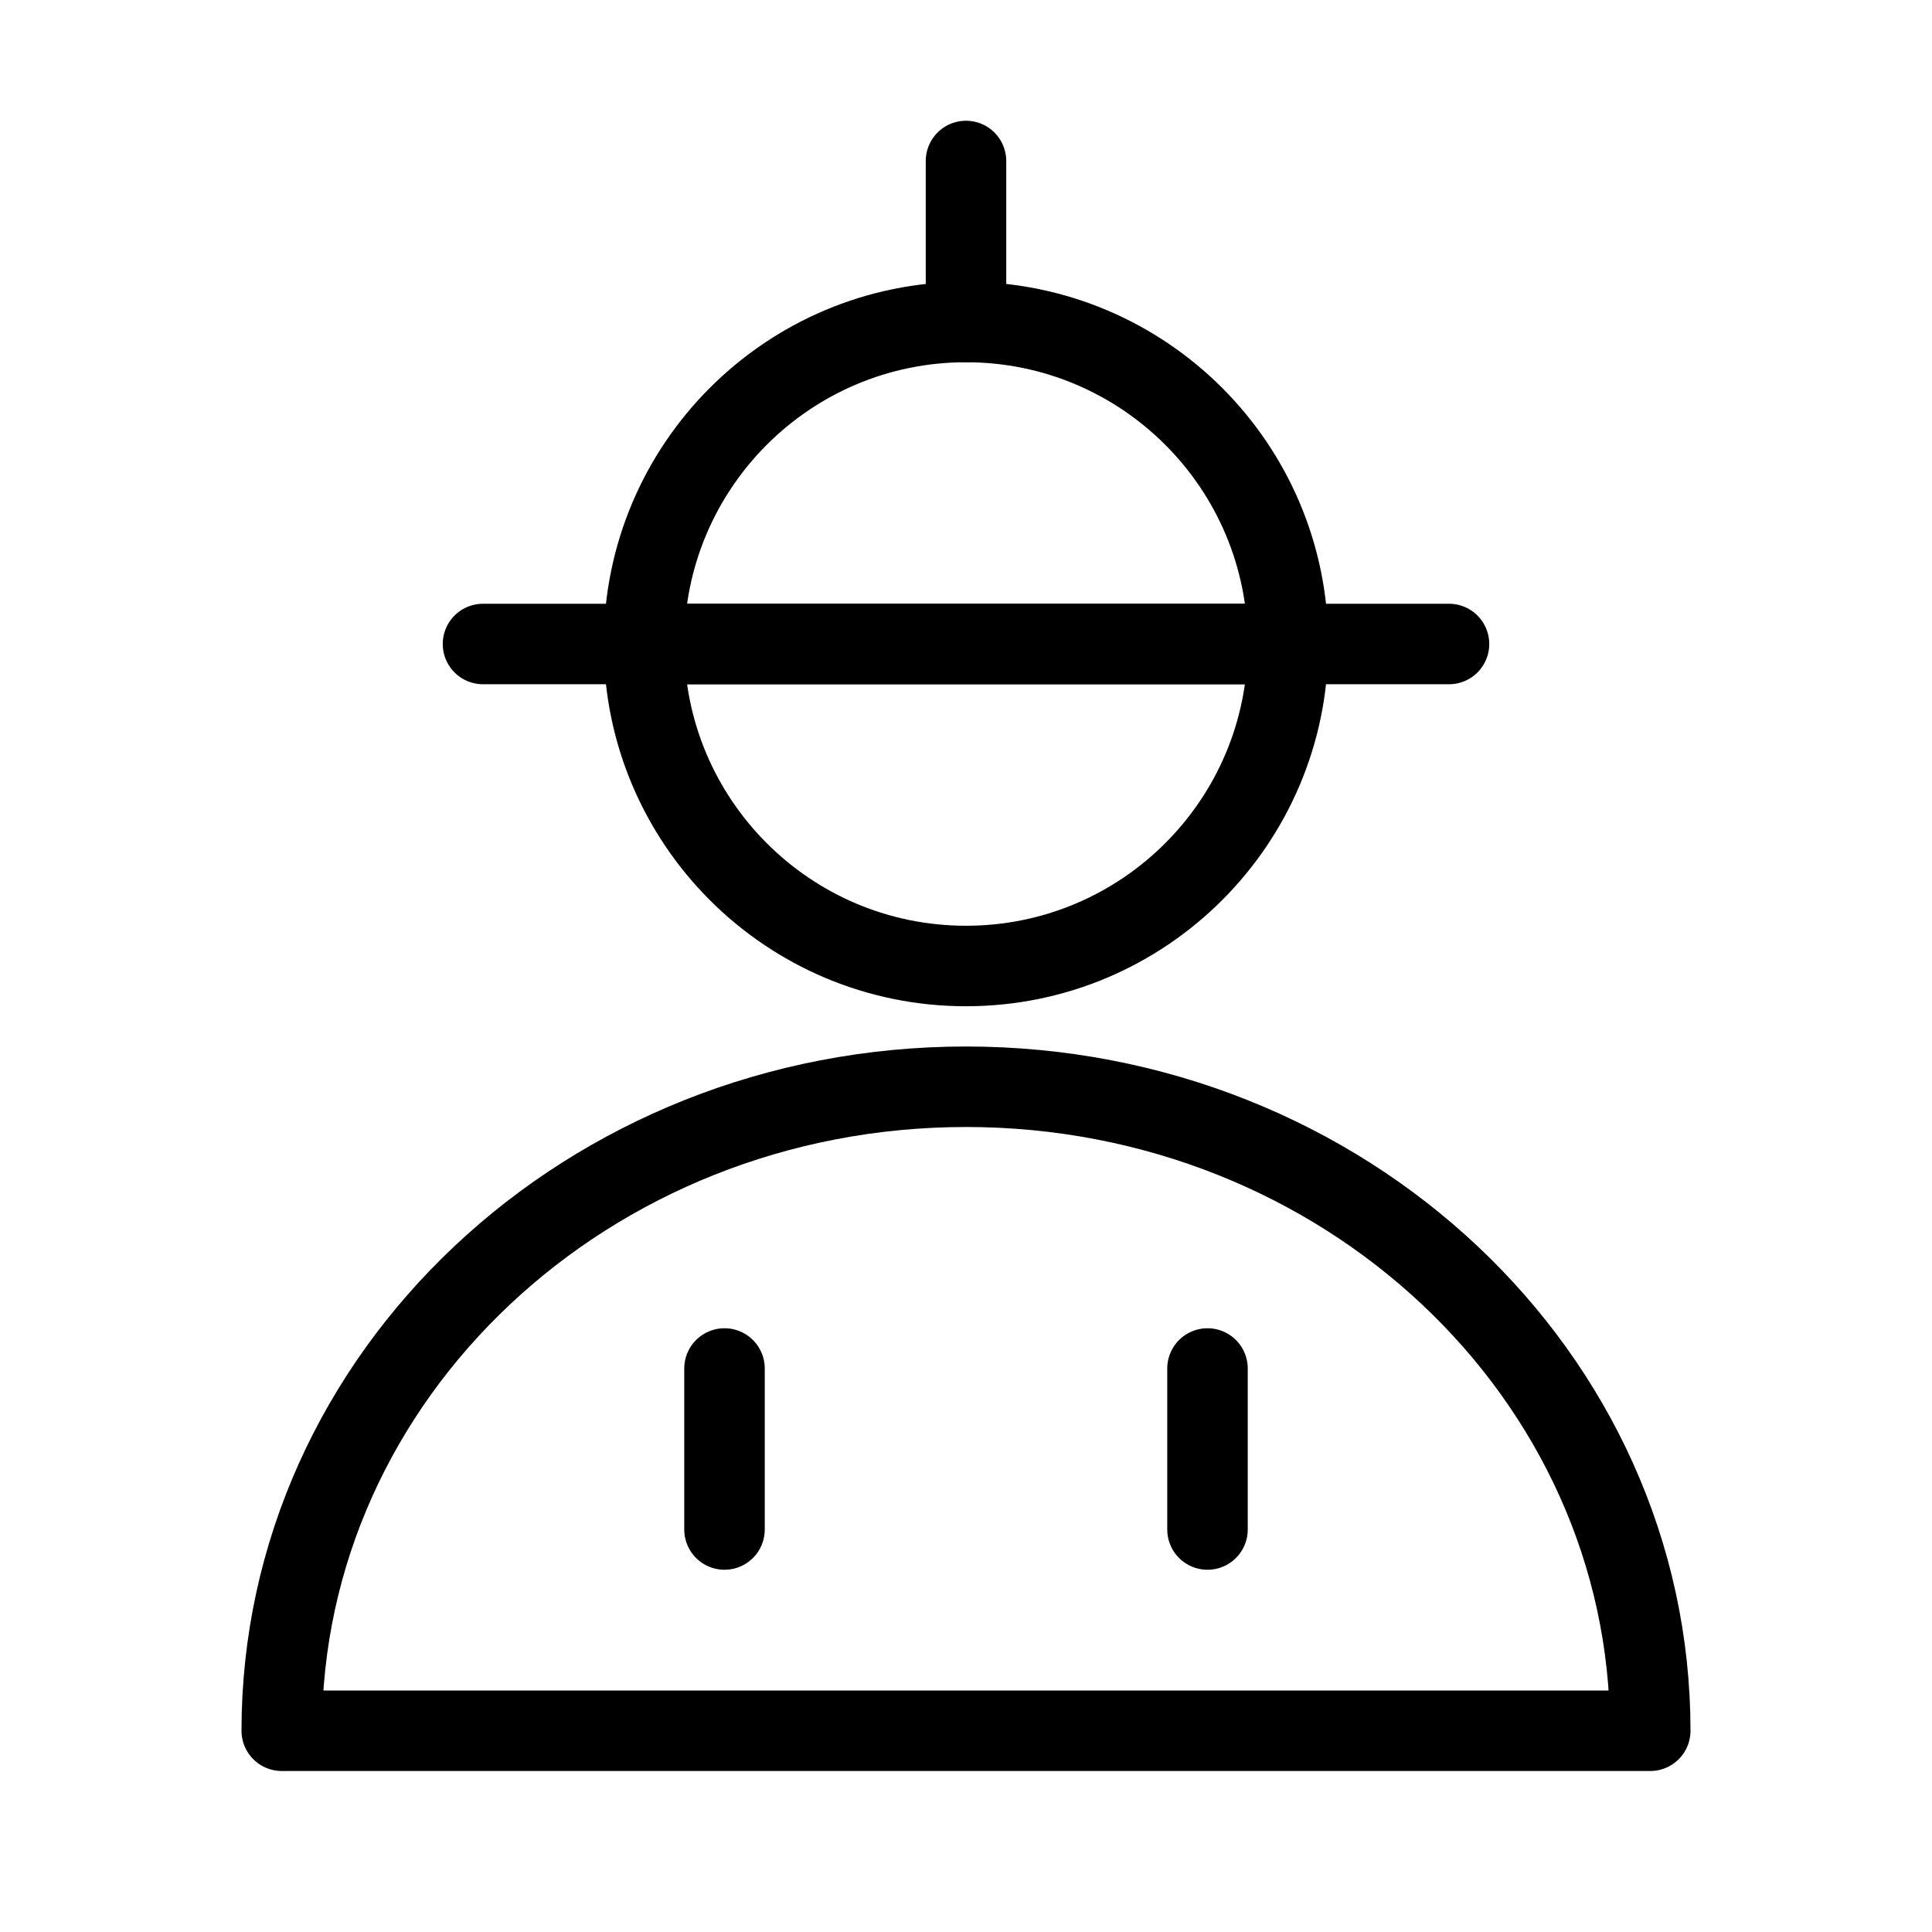
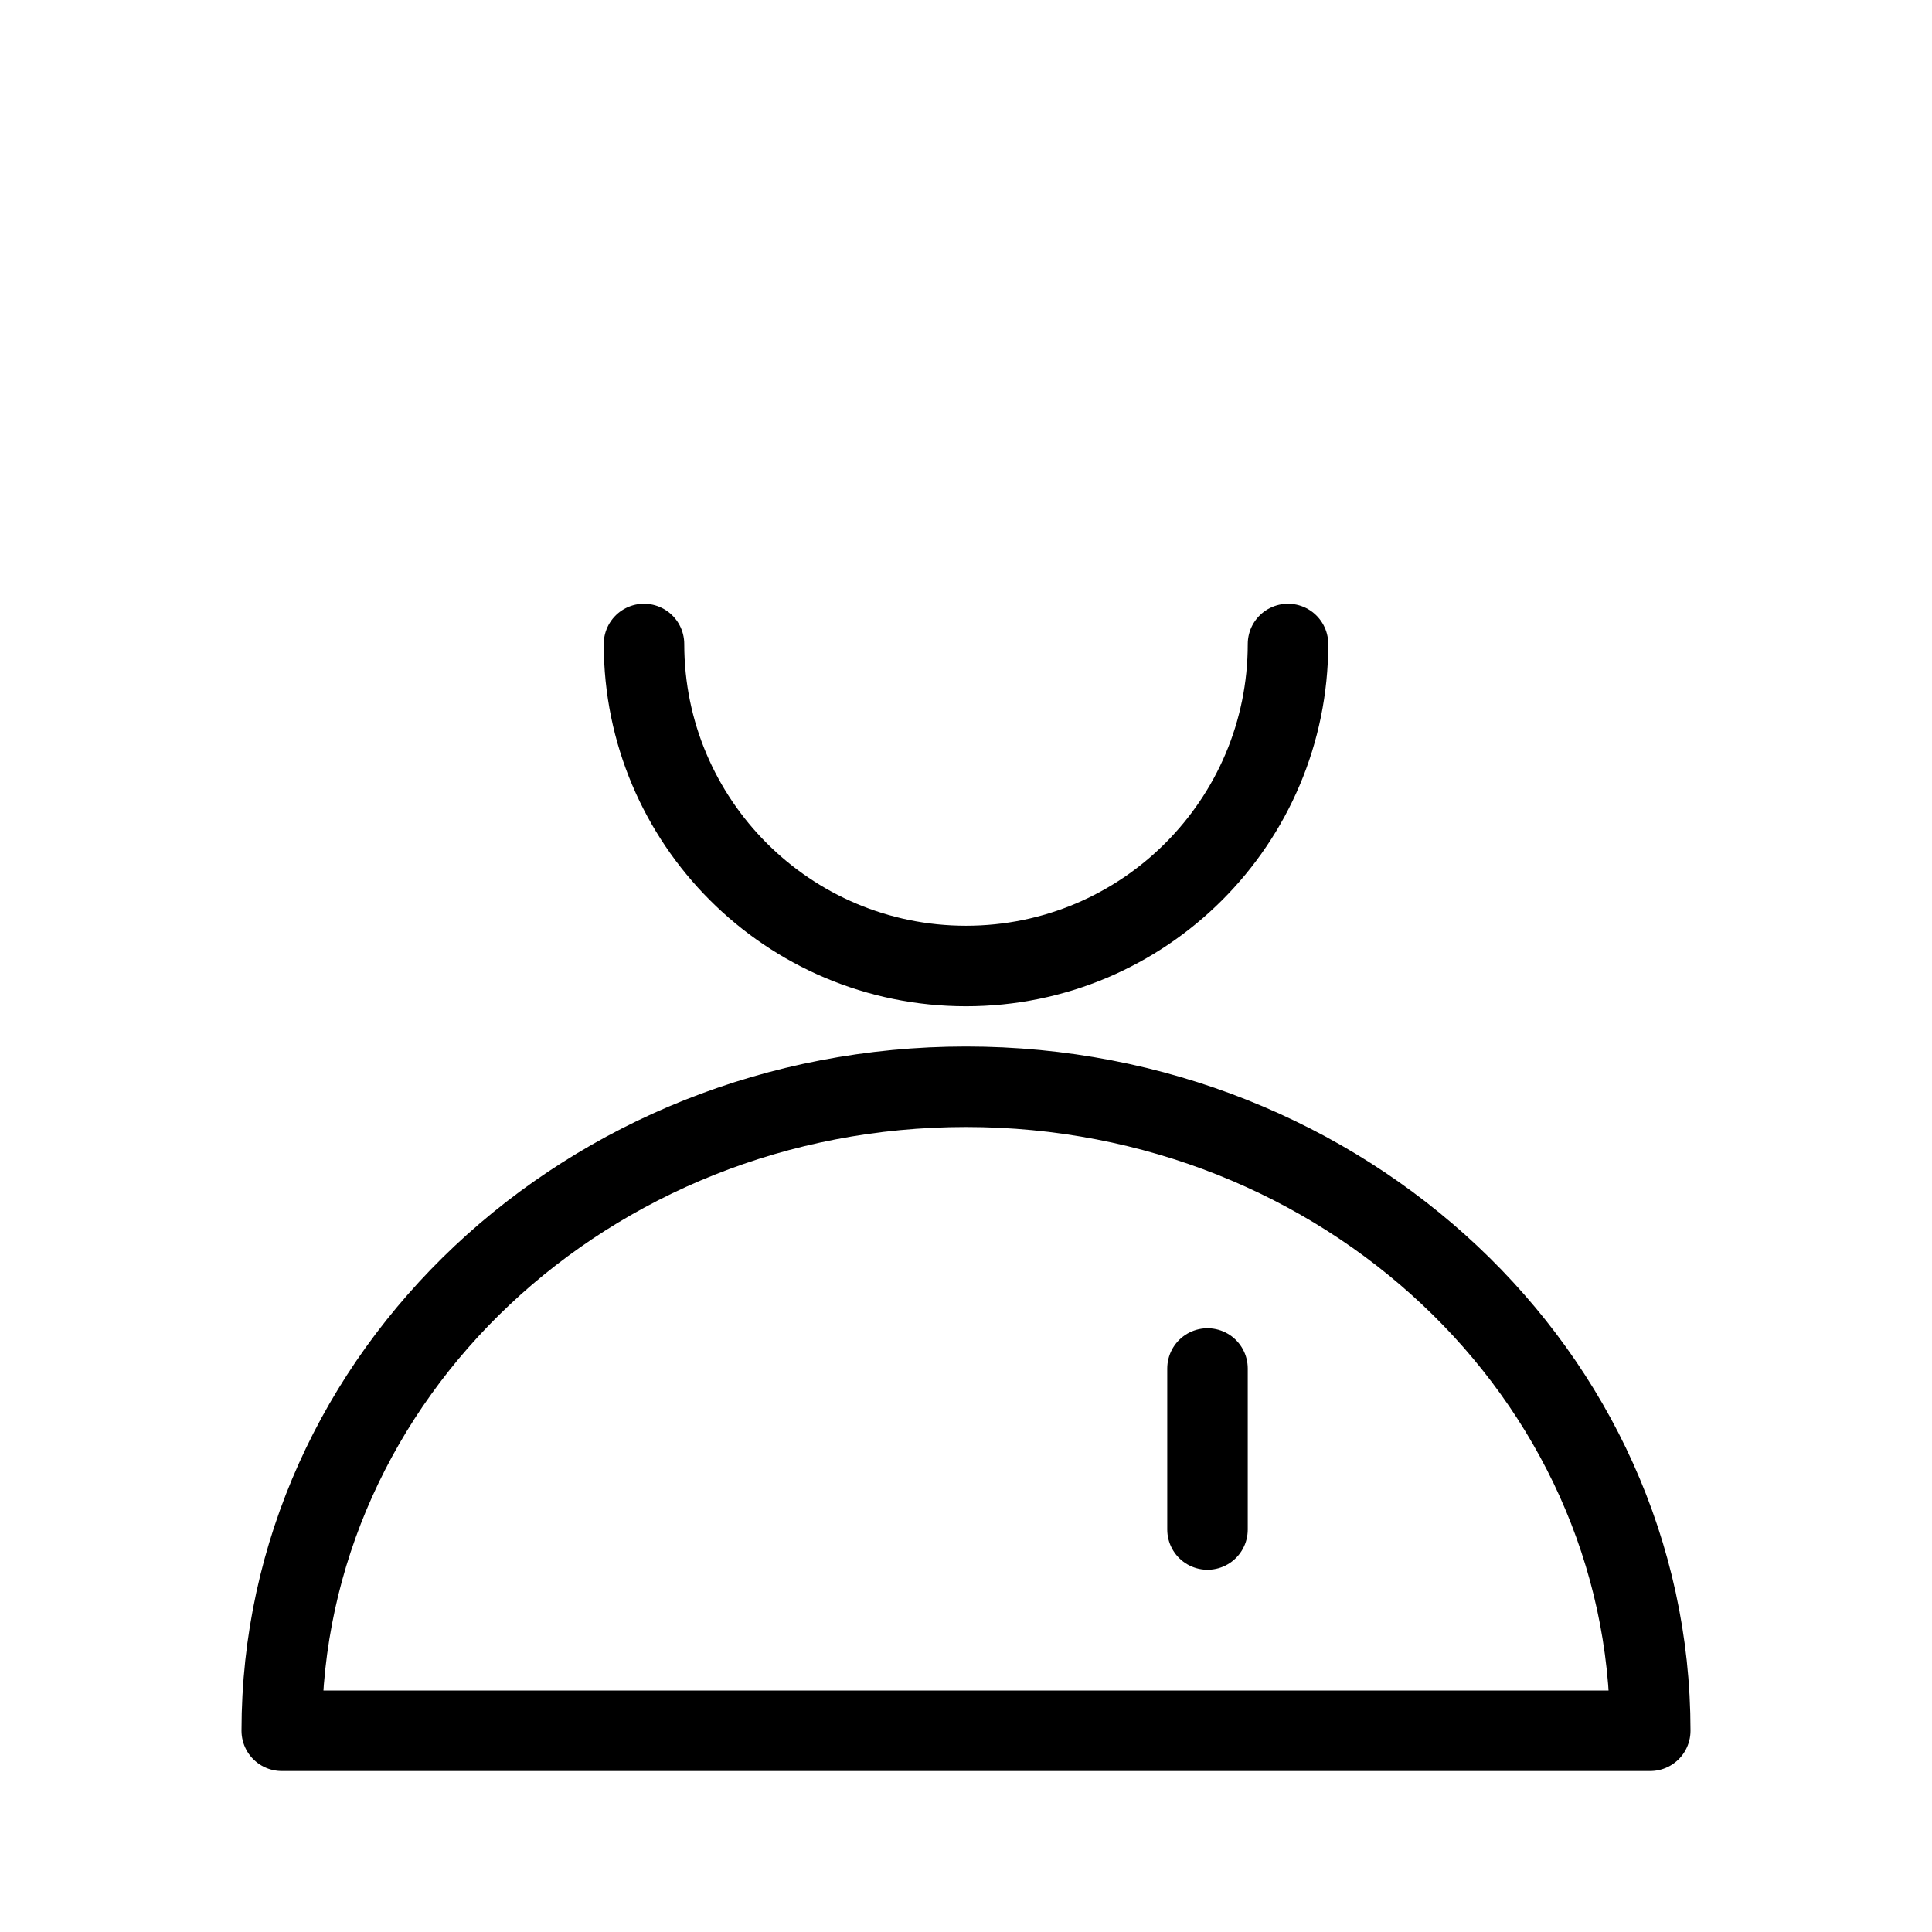
<svg xmlns="http://www.w3.org/2000/svg" viewBox="0 0 48 48" fill="none">
  <path d="M32 16C32 20.418 28.418 24 24 24C19.582 24 16 20.418 16 16" stroke="currentColor" stroke-width="2" stroke-linecap="round" stroke-linejoin="round" />
-   <path d="M24 8C19.582 8 16 11.582 16 16H32C32 11.582 28.418 8 24 8Z" fill="none" stroke="currentColor" stroke-width="2" stroke-linecap="round" stroke-linejoin="round" />
-   <path d="M12 16H36" stroke="currentColor" stroke-width="2" stroke-linecap="round" stroke-linejoin="round" />
-   <path d="M24 4V8" stroke="currentColor" stroke-width="2" stroke-linecap="round" stroke-linejoin="round" />
-   <path d="M24 27C14.611 27 7 34.163 7 43H41C41 34.163 33.389 27 24 27Z" fill="none" stroke="currentColor" stroke-width="2" stroke-linecap="round" stroke-linejoin="round" />
-   <path d="M18 34V38" stroke="currentColor" stroke-width="2" stroke-linecap="round" stroke-linejoin="round" />
+   <path d="M24 27C14.611 27 7 34.163 7 43H41C41 34.163 33.389 27 24 27" fill="none" stroke="currentColor" stroke-width="2" stroke-linecap="round" stroke-linejoin="round" />
  <path d="M30 34V38" stroke="currentColor" stroke-width="2" stroke-linecap="round" stroke-linejoin="round" />
</svg>